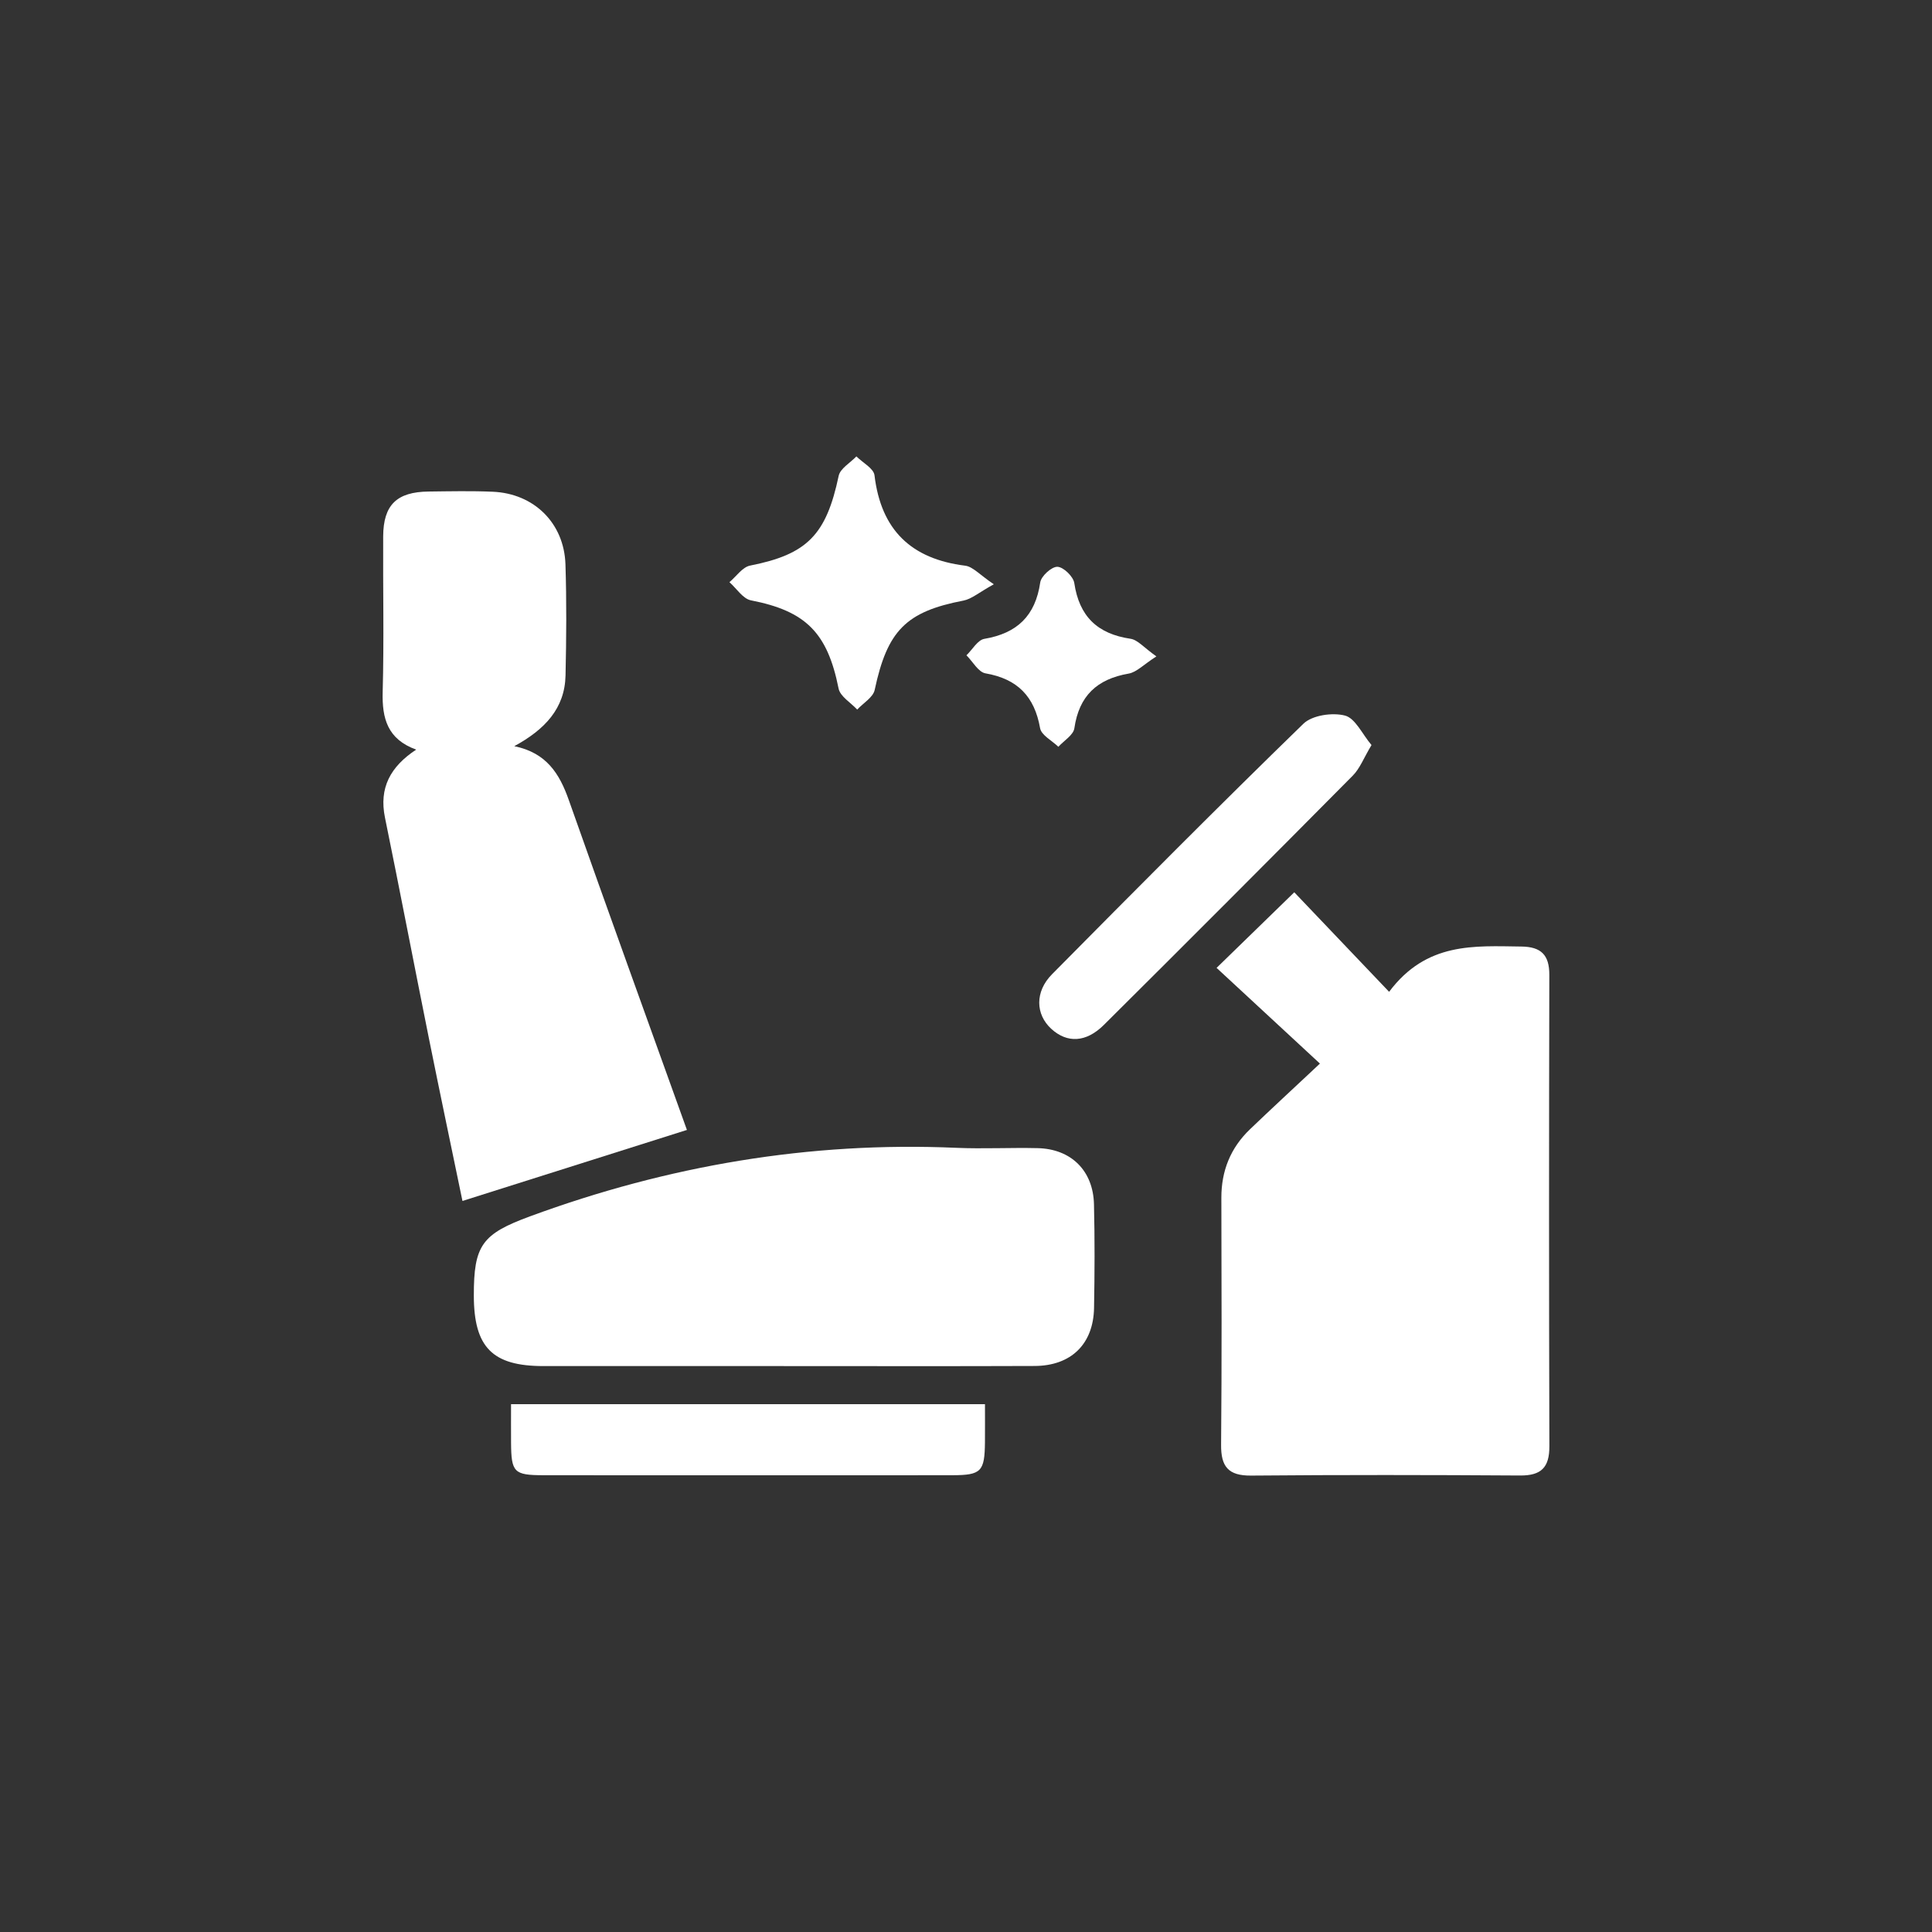
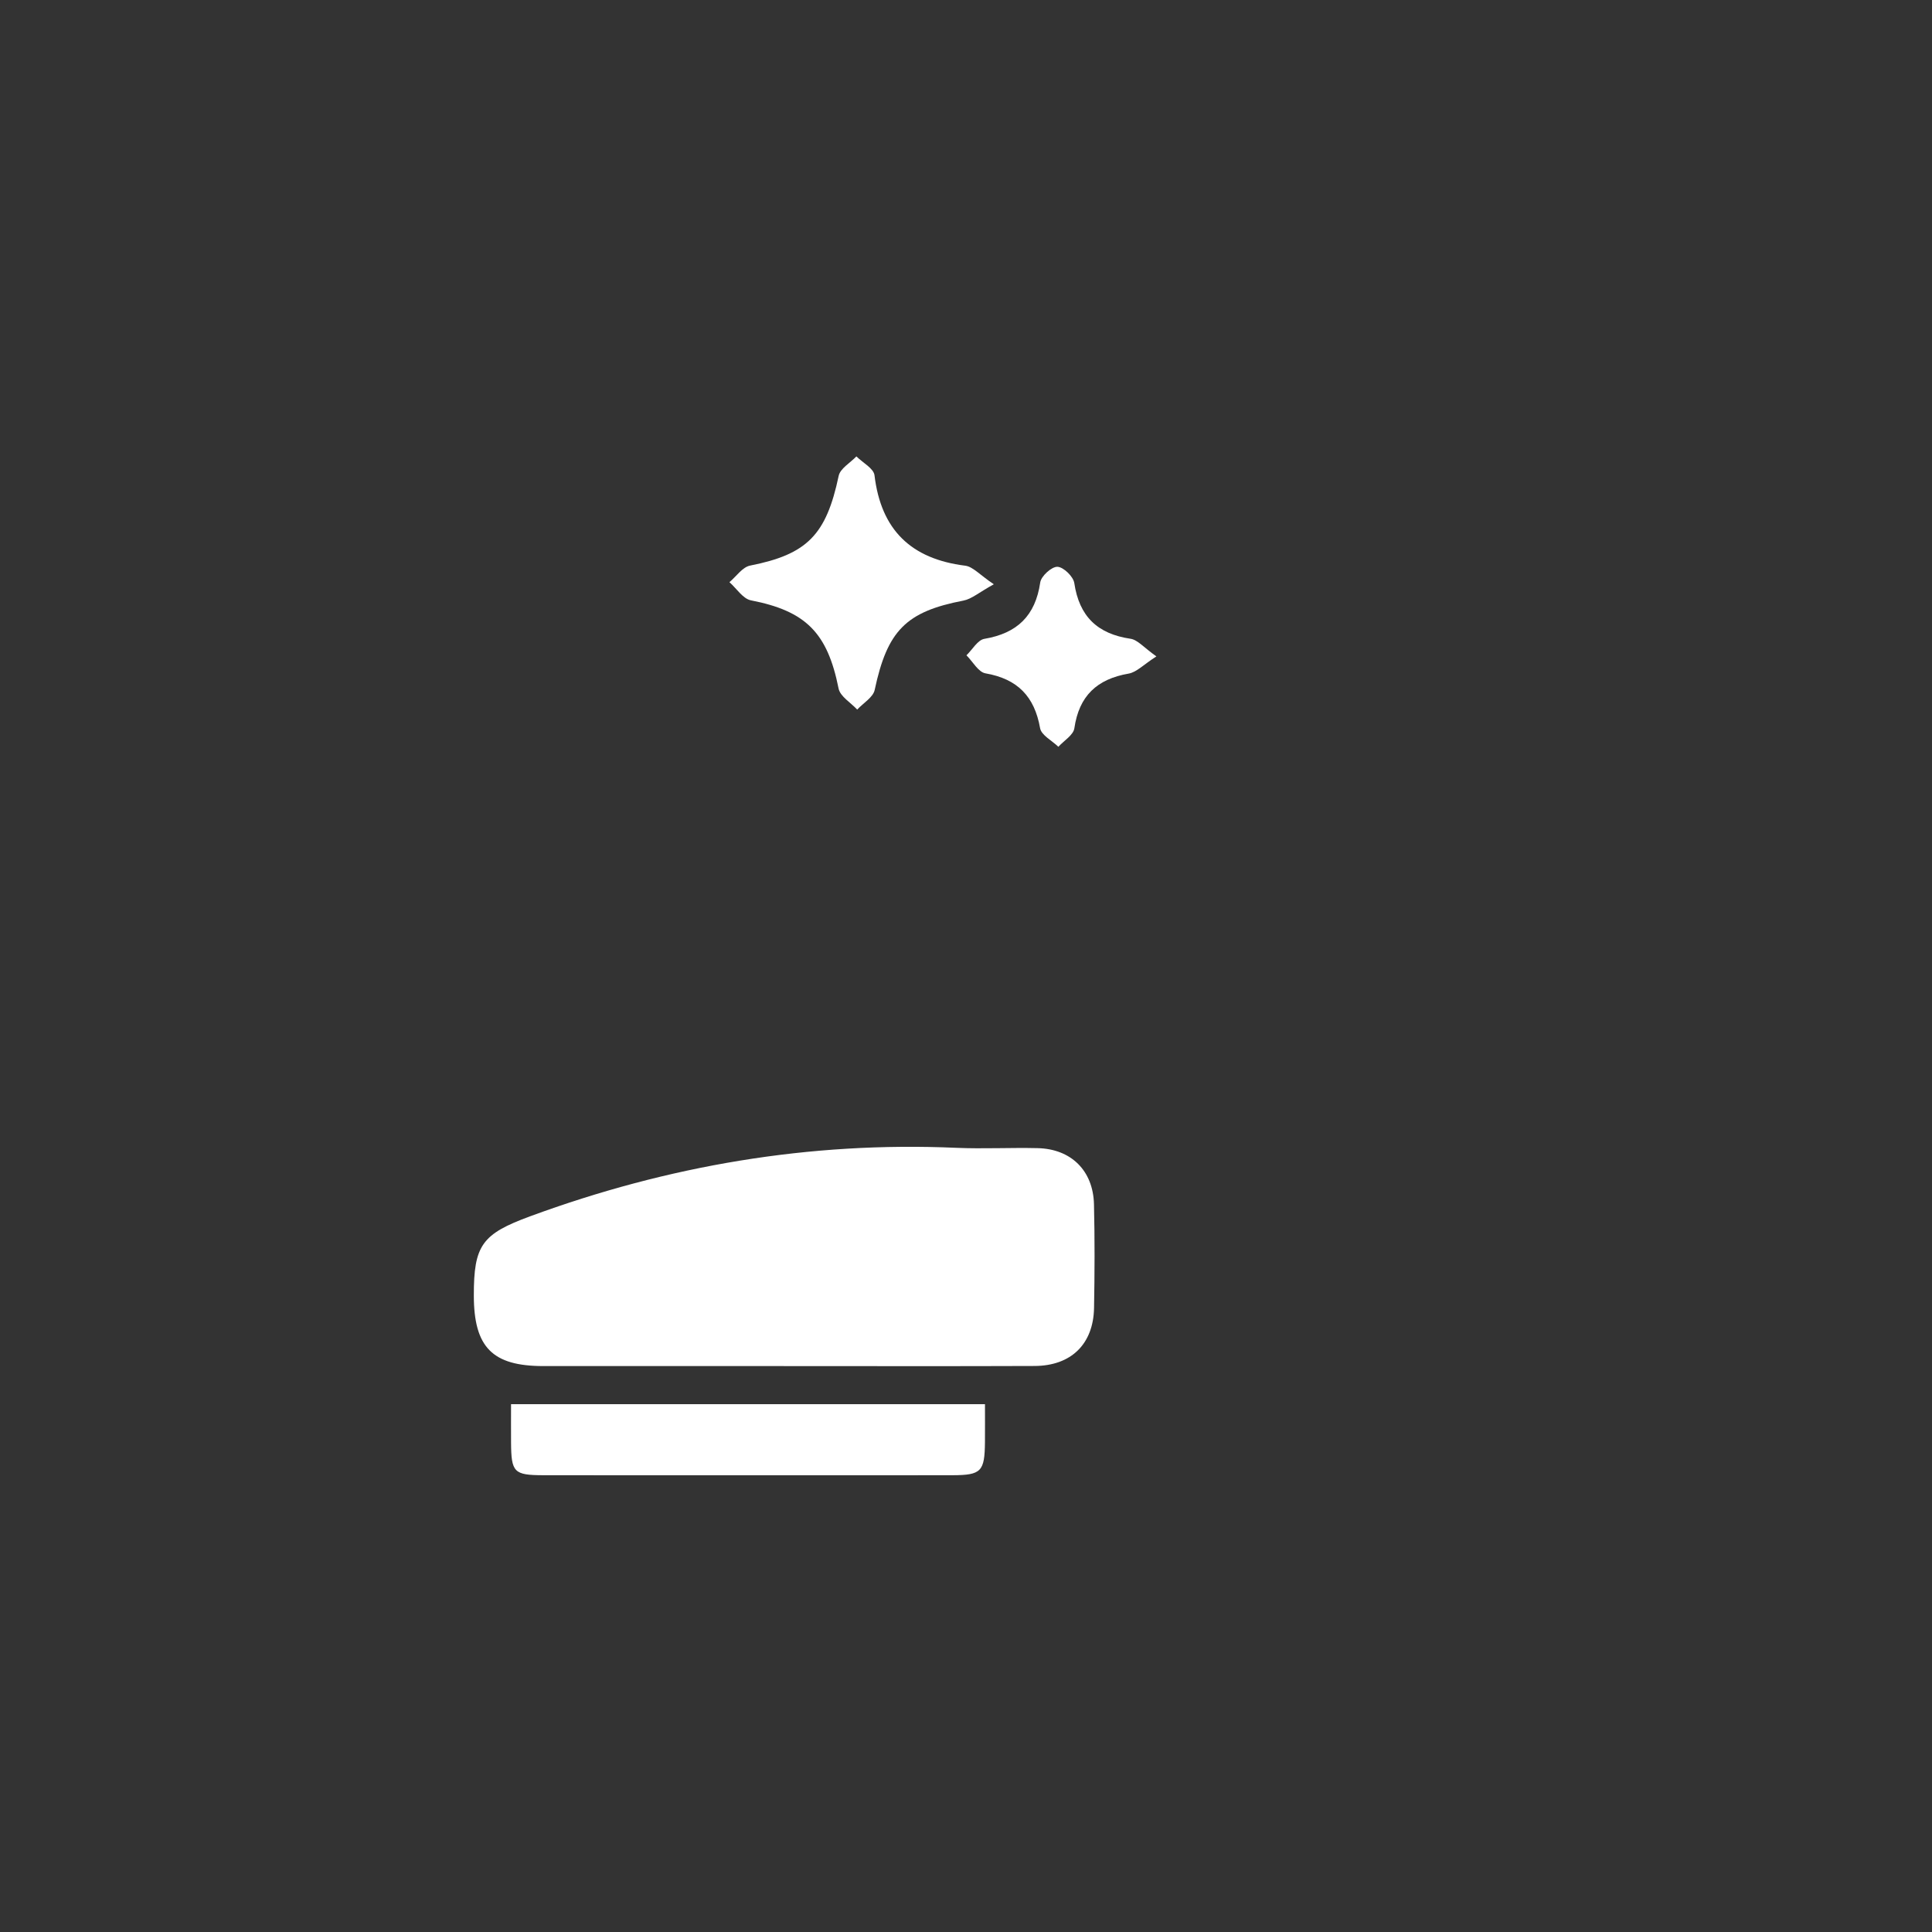
<svg xmlns="http://www.w3.org/2000/svg" version="1.1" id="Layer_1" x="0px" y="0px" viewBox="0 0 500 500" style="enable-background:new 0 0 500 500;" xml:space="preserve">
  <rect x="0" y="0" width="500" height="500" fill="#333333" stroke="none" />
  <style type="text/css">
	.st0{fill:#FFFFFF;}
</style>
-   <path class="st0" d="M341.597,275.254c-9.779-9.056-18.333-16.977-26.745-24.767  c7.06-6.87,13.411-13.05,20.106-19.565c7.551,7.925,15.684,16.461,24.543,25.759  c9.69-12.934,22.049-11.86,34.224-11.718c5.104,0.059,7.251,2.156,7.239,7.331  c-0.092,40.668-0.105,81.335,0.013,122.003c0.016,5.488-2.107,7.597-7.574,7.562  c-23.207-0.15-46.417-0.185-69.624,0.021c-5.914,0.052-7.812-2.322-7.76-7.997  c0.196-21.29,0.115-42.583,0.069-63.875c-0.015-6.99,2.375-12.928,7.395-17.743  C329.002,286.975,334.623,281.794,341.597,275.254z" />
-   <path class="st0" d="M107.71,193.999c-7.431-2.685-8.859-8.069-8.673-14.924  c0.365-13.412,0.053-26.842,0.129-40.264c0.046-8.148,3.507-11.508,11.765-11.602  c5.538-0.063,11.087-0.188,16.616,0.053c10.662,0.464,18.444,8.111,18.792,18.787  c0.312,9.577,0.232,19.176,0.021,28.758c-0.188,8.561-5.362,13.998-13.26,18.305  c8.366,1.717,11.711,7.152,14.104,13.936  c10.054,28.501,20.354,56.915,30.571,85.381  c-19.336,6.118-38.461,12.168-58.091,18.379  c-2.732-13.218-5.787-27.693-8.707-42.195c-3.825-18.996-7.462-38.029-11.346-57.012  C98.057,203.906,101.015,198.416,107.71,193.999z" />
  <path class="st0" d="M202.583,353.54c-20.663,0.002-41.326,0.01-61.989-0.001  c-13.164-0.007-17.943-4.866-17.967-18.215  c-0.023-13.095,2.113-15.965,14.588-20.553  c35.604-13.095,72.275-19.375,110.255-17.717c7.017,0.306,14.061-0.082,21.087,0.085  c8.649,0.205,14.353,5.82,14.563,14.517c0.216,8.942,0.181,17.895,0.018,26.839  c-0.17,9.342-5.926,14.979-15.37,15.017  C246.04,353.599,224.311,353.539,202.583,353.54z" />
  <path class="st0" d="M254.91,363.396c0,3.548,0.024,6.684-0.005,9.819  c-0.07,7.605-0.946,8.55-8.384,8.57c-15.312,0.041-30.624,0.013-45.936,0.013  c-19.991-0-39.982,0.021-59.973-0.013c-7.632-0.013-8.301-0.743-8.352-8.478  c-0.021-3.166-0.003-6.333-0.003-9.911  C173.246,363.396,213.739,363.396,254.91,363.396z" />
-   <path class="st0" d="M354.944,192.82c-2.018,3.364-3.001,6.049-4.831,7.895  c-21.395,21.597-42.879,43.108-64.439,64.541  c-4.614,4.587-9.518,4.743-13.594,1.016c-4.084-3.734-4.307-9.601,0.182-14.137  c21.532-21.761,43.099-43.492,65.05-64.826c2.28-2.216,7.5-2.966,10.766-2.12  C350.748,185.88,352.538,189.97,354.944,192.82z" />
  <path class="st0" d="M257.2,151.207c-3.862,2.128-5.737,3.817-7.859,4.224  c-14.879,2.856-19.705,7.781-22.971,23.115c-0.411,1.932-2.966,3.407-4.528,5.093  c-1.663-1.805-4.405-3.395-4.816-5.45c-2.883-14.431-8.464-20.05-22.681-22.82  c-2.082-0.406-3.723-3.078-5.568-4.702c1.774-1.481,3.362-3.899,5.35-4.292  c14.755-2.914,19.693-7.924,22.921-23.222c0.404-1.916,3.004-3.368,4.586-5.035  c1.627,1.623,4.473,3.101,4.687,4.893c1.691,14.146,9.474,21.644,23.475,23.391  C251.795,146.652,253.559,148.77,257.2,151.207z" />
  <path class="st0" d="M299.273,169.875c-3.335,2.134-5.119,4.095-7.18,4.451  c-8.194,1.418-12.837,5.757-14.05,14.148c-0.254,1.761-2.701,3.205-4.137,4.795  c-1.642-1.595-4.409-2.992-4.731-4.82c-1.451-8.234-5.859-12.75-14.134-14.188  c-1.855-0.322-3.293-3.049-4.923-4.668c1.535-1.476,2.898-3.963,4.633-4.258  c8.498-1.442,13.205-5.969,14.46-14.6c0.238-1.639,2.945-4.097,4.445-4.049  c1.559,0.05,4.117,2.518,4.368,4.207c1.284,8.641,6.002,13.159,14.554,14.42  C294.446,165.59,296.056,167.61,299.273,169.875z" />
</svg>